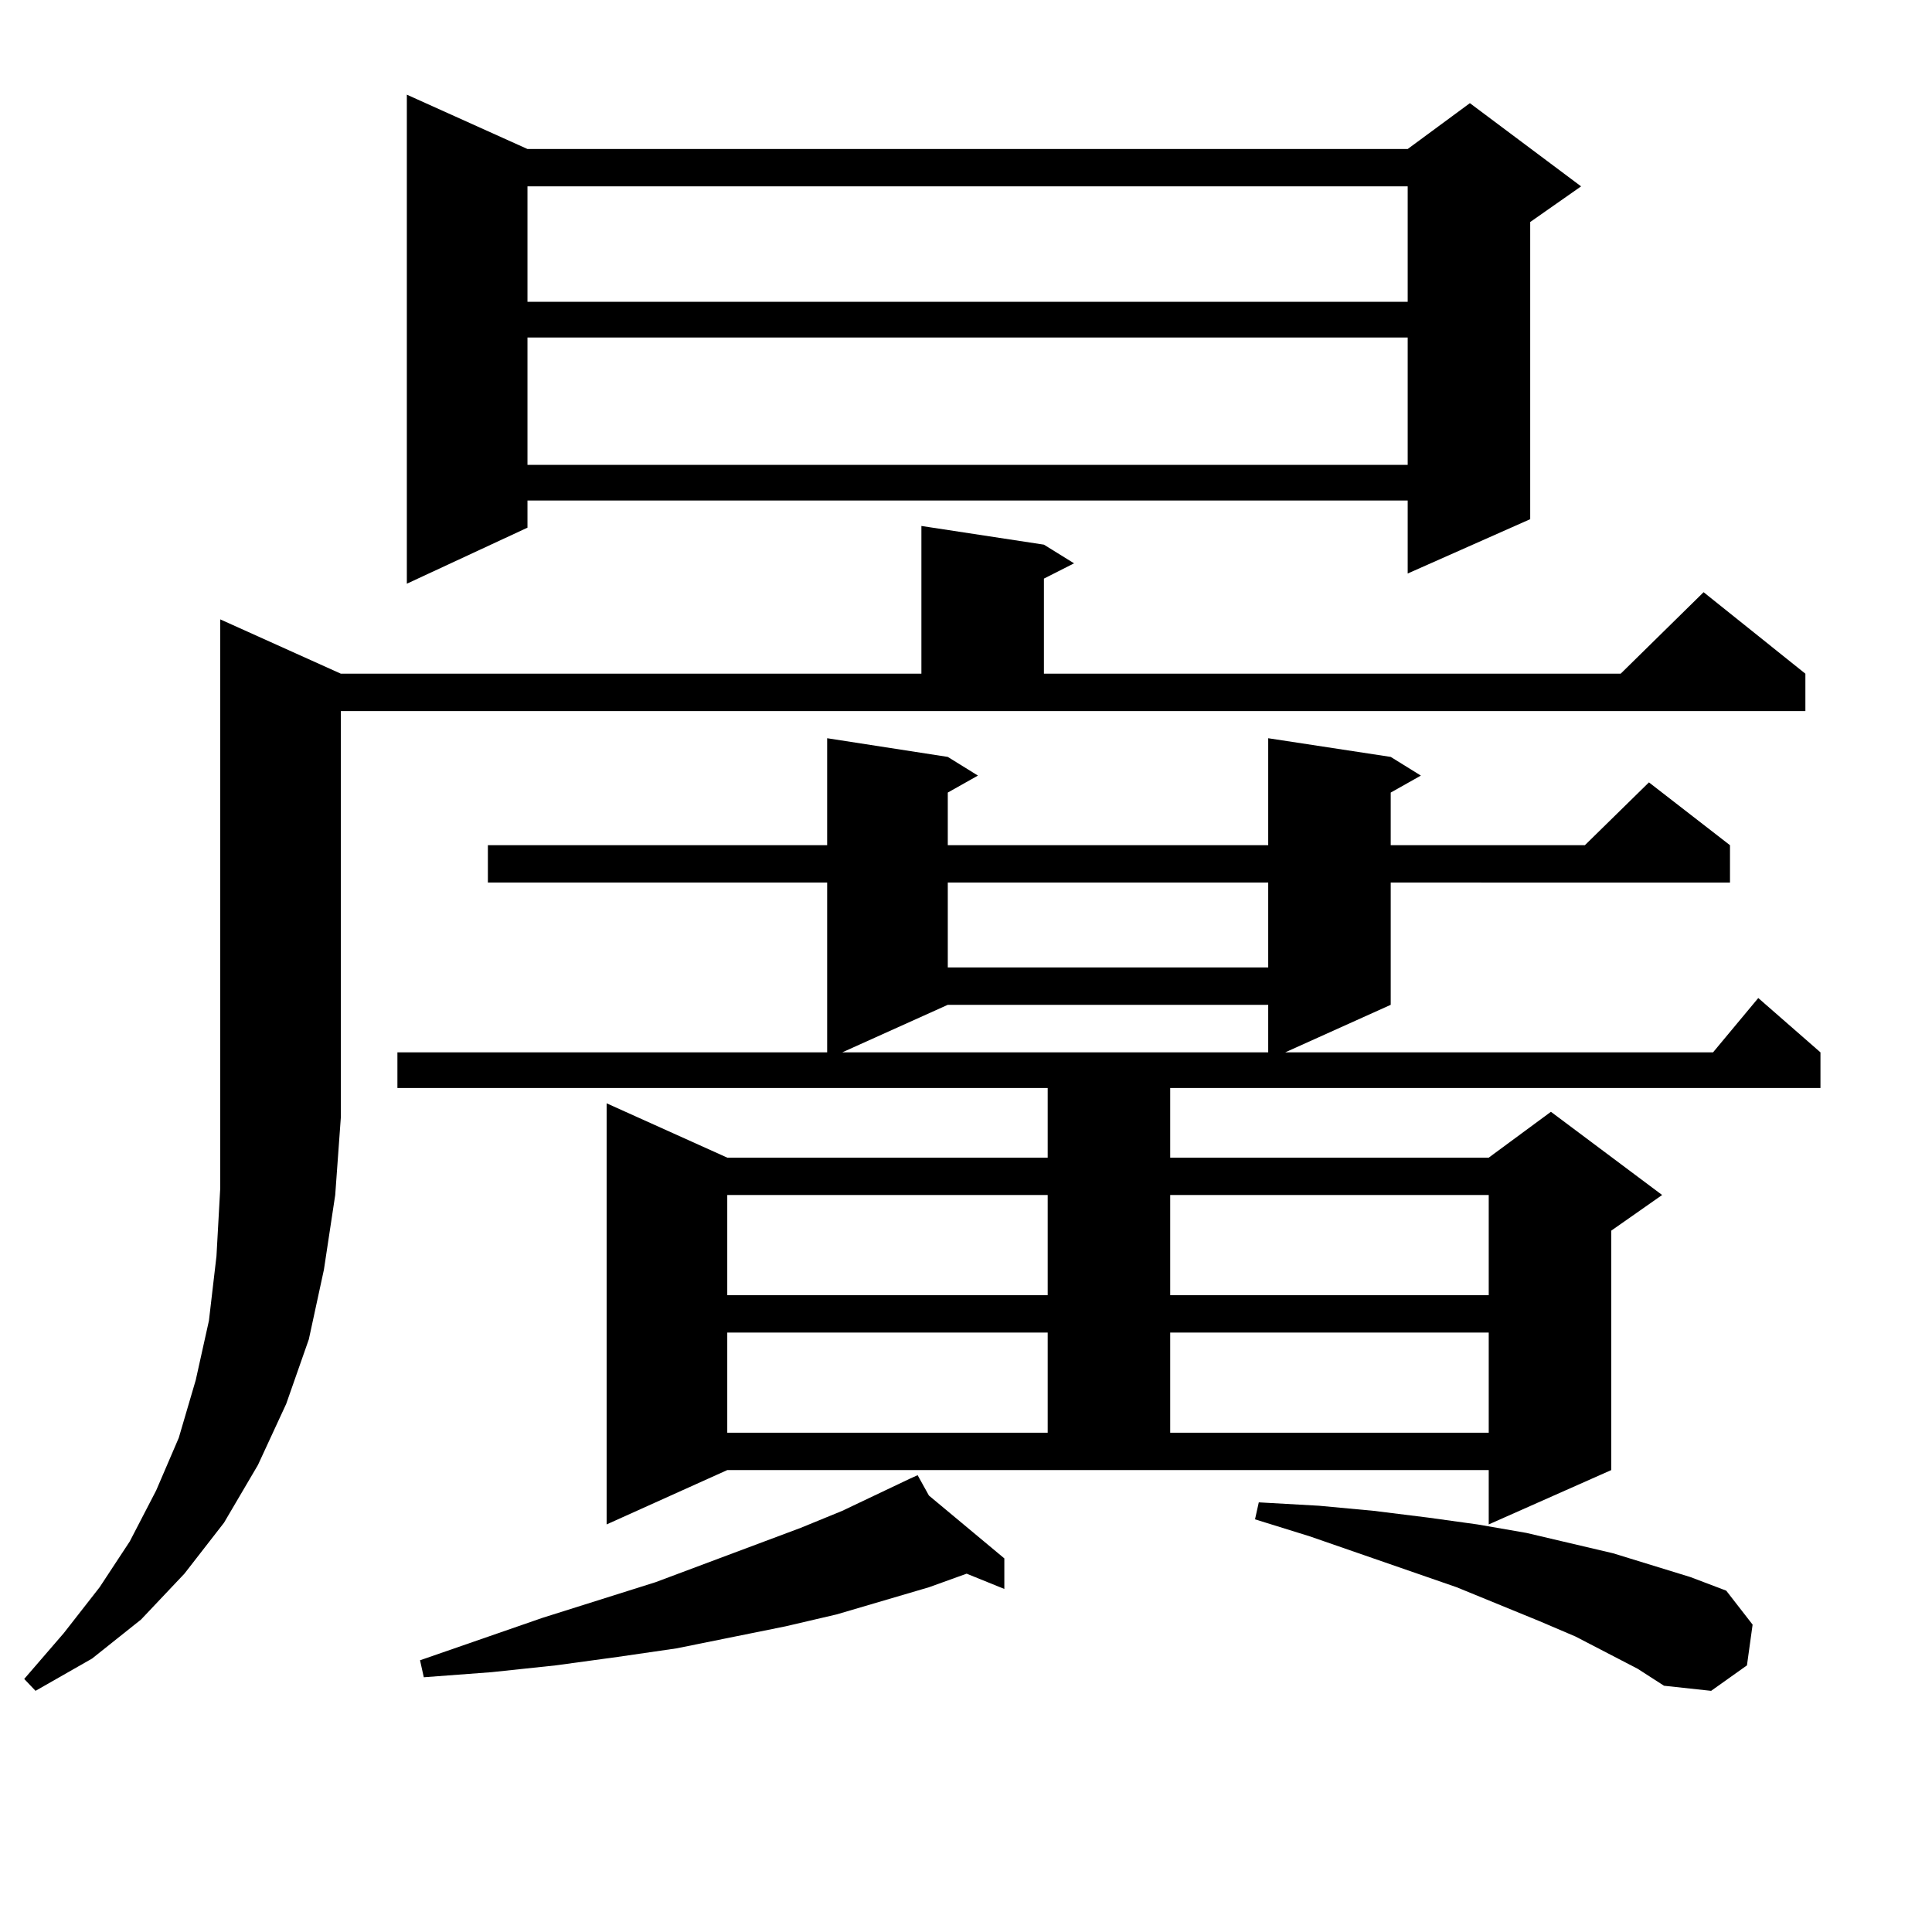
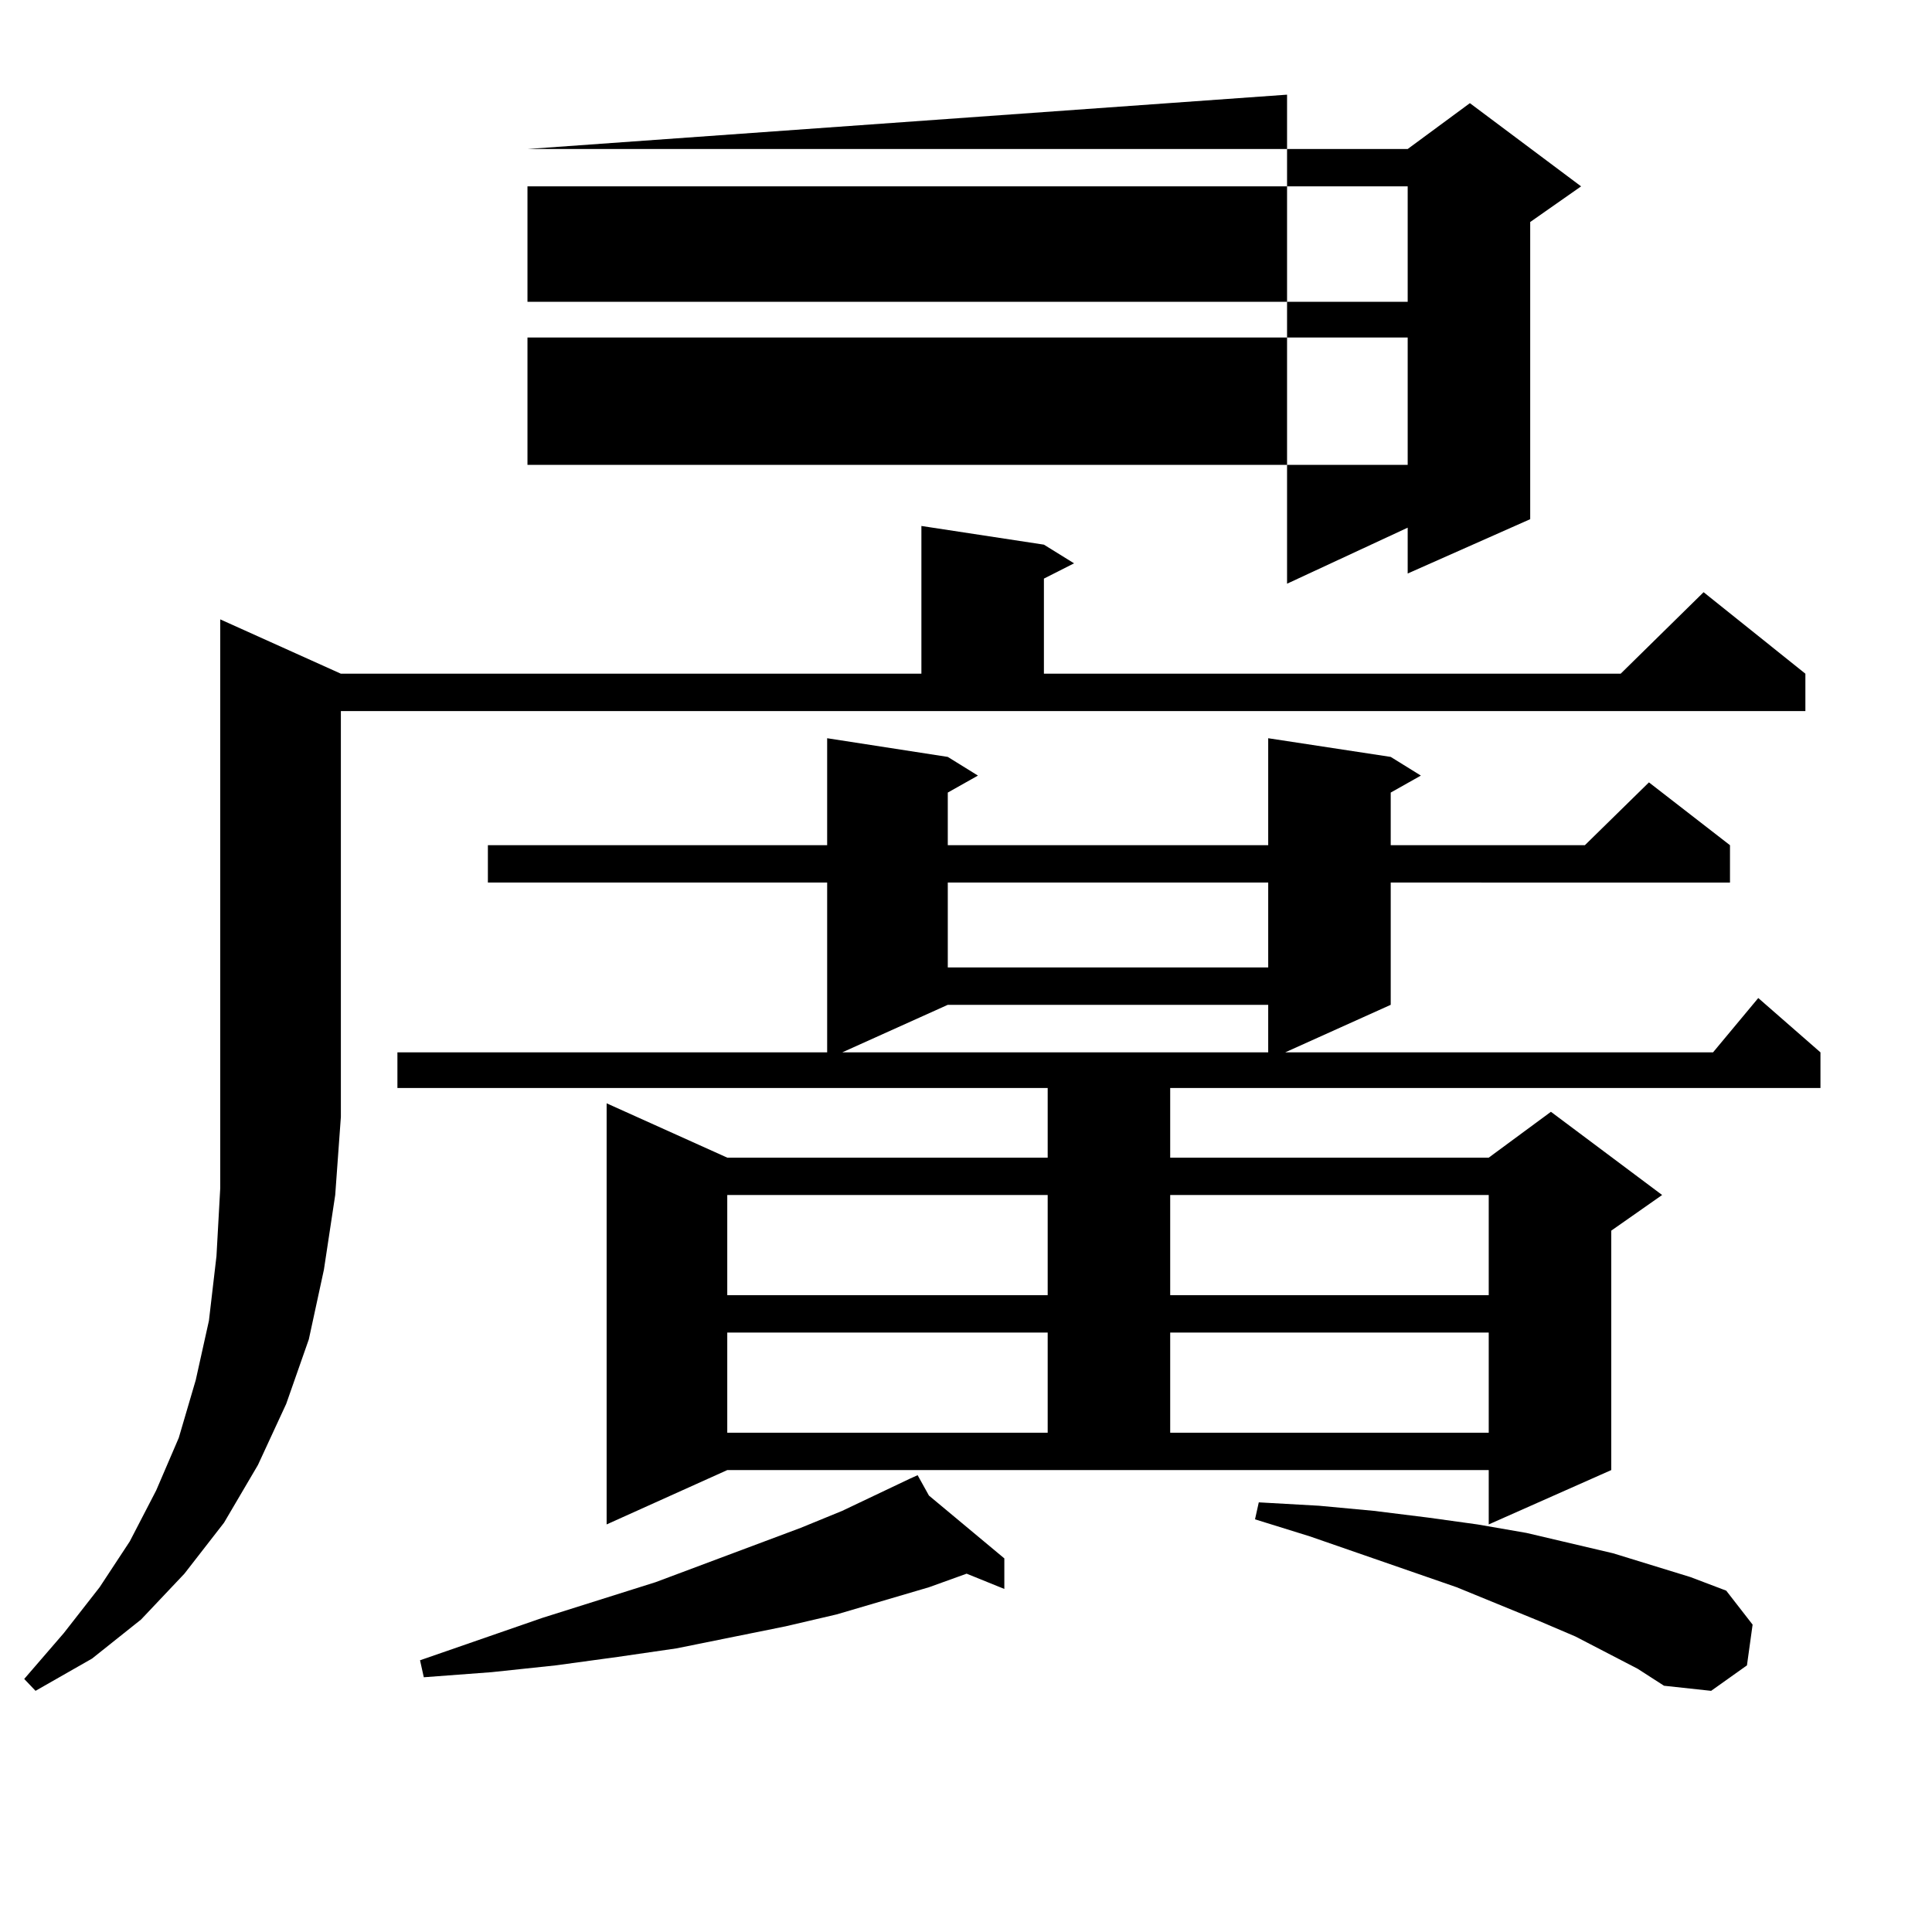
<svg xmlns="http://www.w3.org/2000/svg" version="1.1" id="图层_1" x="0px" y="0px" width="1000px" height="1000px" viewBox="0 0 1000 1000" enable-background="new 0 0 1000 1000" xml:space="preserve">
-   <path d="M176.435,348.707h300.48v-76.465l63.413,9.668l15.609,9.668l-15.609,7.91v49.219h298.529l42.926-42.188l52.682,42.188  v19.336h-758.03v210.059l-2.927,40.43l-5.854,38.672l-7.805,36.035l-11.707,33.398l-14.634,31.641l-17.561,29.883l-20.487,26.367  l-22.438,23.73l-25.365,20.215L18.39,875.172l-5.854-6.152l20.487-23.73l18.536-23.73l15.609-23.73l13.658-26.367l11.707-27.246  l8.78-29.883l6.829-30.762l3.902-33.398l1.951-35.156v-36.914v-257.52L176.435,348.707z M313.992,789.039V571.07l62.438,28.125  h165.85V563.16H205.702v-18.457h222.434v-87.891H252.53v-19.336h175.605v-55.371l62.438,9.668l15.609,9.668l-15.609,8.789v27.246  h165.85v-55.371l63.413,9.668l15.609,9.668l-15.609,8.789v27.246h100.485l33.17-32.52l41.95,32.52v19.336H719.836v63.281  l-54.633,24.609h221.458l23.414-28.125l32.194,28.125v18.457H605.692v36.035h164.874l32.194-23.73l57.56,43.066l-26.341,18.457  v123.926l-63.413,28.125v-28.125H376.43L313.992,789.039z M273.018,77.125h455.599l32.194-23.73l57.56,43.066l-26.341,18.457  v153.809l-63.413,28.125v-37.793H273.018v14.063l-62.438,29.004V49L273.018,77.125z M480.817,774.098l39.023,32.52v15.82  l-19.512-7.91l-19.512,7.031l-47.804,14.063l-26.341,6.152l-56.584,11.426l-30.243,4.395l-32.194,4.395l-33.17,3.516l-35.121,2.637  l-1.951-8.789l63.413-21.973l58.535-18.457l75.12-28.125l21.463-8.789l35.121-16.699h-0.976h0.976l3.902-1.758L480.817,774.098z   M273.018,96.461v59.766h455.599V96.461H273.018z M273.018,174.684v65.918h455.599v-65.918H273.018z M376.43,618.531v51.855h165.85  v-51.855H376.43z M376.43,689.723v51.855h165.85v-51.855H376.43z M490.573,520.094l-54.633,24.609h220.482v-24.609H490.573z   M490.573,456.813v43.945h165.85v-43.945H490.573z M605.692,618.531v51.855h164.874v-51.855H605.692z M605.692,689.723v51.855  h164.874v-51.855H605.692z M847.638,863.746l-32.194-16.699l-18.536-7.91l-42.926-17.578l-76.096-26.367l-28.292-8.789l1.951-8.789  l31.219,1.758l28.292,2.637l28.292,3.516l25.365,3.516l25.365,4.395l22.438,5.273l22.438,5.273l39.999,12.305l18.536,7.031  l13.658,17.578l-2.927,21.094l-18.536,13.184l-24.39-2.637L847.638,863.746z" />
+   <path d="M176.435,348.707h300.48v-76.465l63.413,9.668l15.609,9.668l-15.609,7.91v49.219h298.529l42.926-42.188l52.682,42.188  v19.336h-758.03v210.059l-2.927,40.43l-5.854,38.672l-7.805,36.035l-11.707,33.398l-14.634,31.641l-17.561,29.883l-20.487,26.367  l-22.438,23.73l-25.365,20.215L18.39,875.172l-5.854-6.152l20.487-23.73l18.536-23.73l15.609-23.73l13.658-26.367l11.707-27.246  l8.78-29.883l6.829-30.762l3.902-33.398l1.951-35.156v-36.914v-257.52L176.435,348.707z M313.992,789.039V571.07l62.438,28.125  h165.85V563.16H205.702v-18.457h222.434v-87.891H252.53v-19.336h175.605v-55.371l62.438,9.668l15.609,9.668l-15.609,8.789v27.246  h165.85v-55.371l63.413,9.668l15.609,9.668l-15.609,8.789v27.246h100.485l33.17-32.52l41.95,32.52v19.336H719.836v63.281  l-54.633,24.609h221.458l23.414-28.125l32.194,28.125v18.457H605.692v36.035h164.874l32.194-23.73l57.56,43.066l-26.341,18.457  v123.926l-63.413,28.125v-28.125H376.43L313.992,789.039z M273.018,77.125h455.599l32.194-23.73l57.56,43.066l-26.341,18.457  v153.809l-63.413,28.125v-37.793v14.063l-62.438,29.004V49L273.018,77.125z M480.817,774.098l39.023,32.52v15.82  l-19.512-7.91l-19.512,7.031l-47.804,14.063l-26.341,6.152l-56.584,11.426l-30.243,4.395l-32.194,4.395l-33.17,3.516l-35.121,2.637  l-1.951-8.789l63.413-21.973l58.535-18.457l75.12-28.125l21.463-8.789l35.121-16.699h-0.976h0.976l3.902-1.758L480.817,774.098z   M273.018,96.461v59.766h455.599V96.461H273.018z M273.018,174.684v65.918h455.599v-65.918H273.018z M376.43,618.531v51.855h165.85  v-51.855H376.43z M376.43,689.723v51.855h165.85v-51.855H376.43z M490.573,520.094l-54.633,24.609h220.482v-24.609H490.573z   M490.573,456.813v43.945h165.85v-43.945H490.573z M605.692,618.531v51.855h164.874v-51.855H605.692z M605.692,689.723v51.855  h164.874v-51.855H605.692z M847.638,863.746l-32.194-16.699l-18.536-7.91l-42.926-17.578l-76.096-26.367l-28.292-8.789l1.951-8.789  l31.219,1.758l28.292,2.637l28.292,3.516l25.365,3.516l25.365,4.395l22.438,5.273l22.438,5.273l39.999,12.305l18.536,7.031  l13.658,17.578l-2.927,21.094l-18.536,13.184l-24.39-2.637L847.638,863.746z" />
</svg>